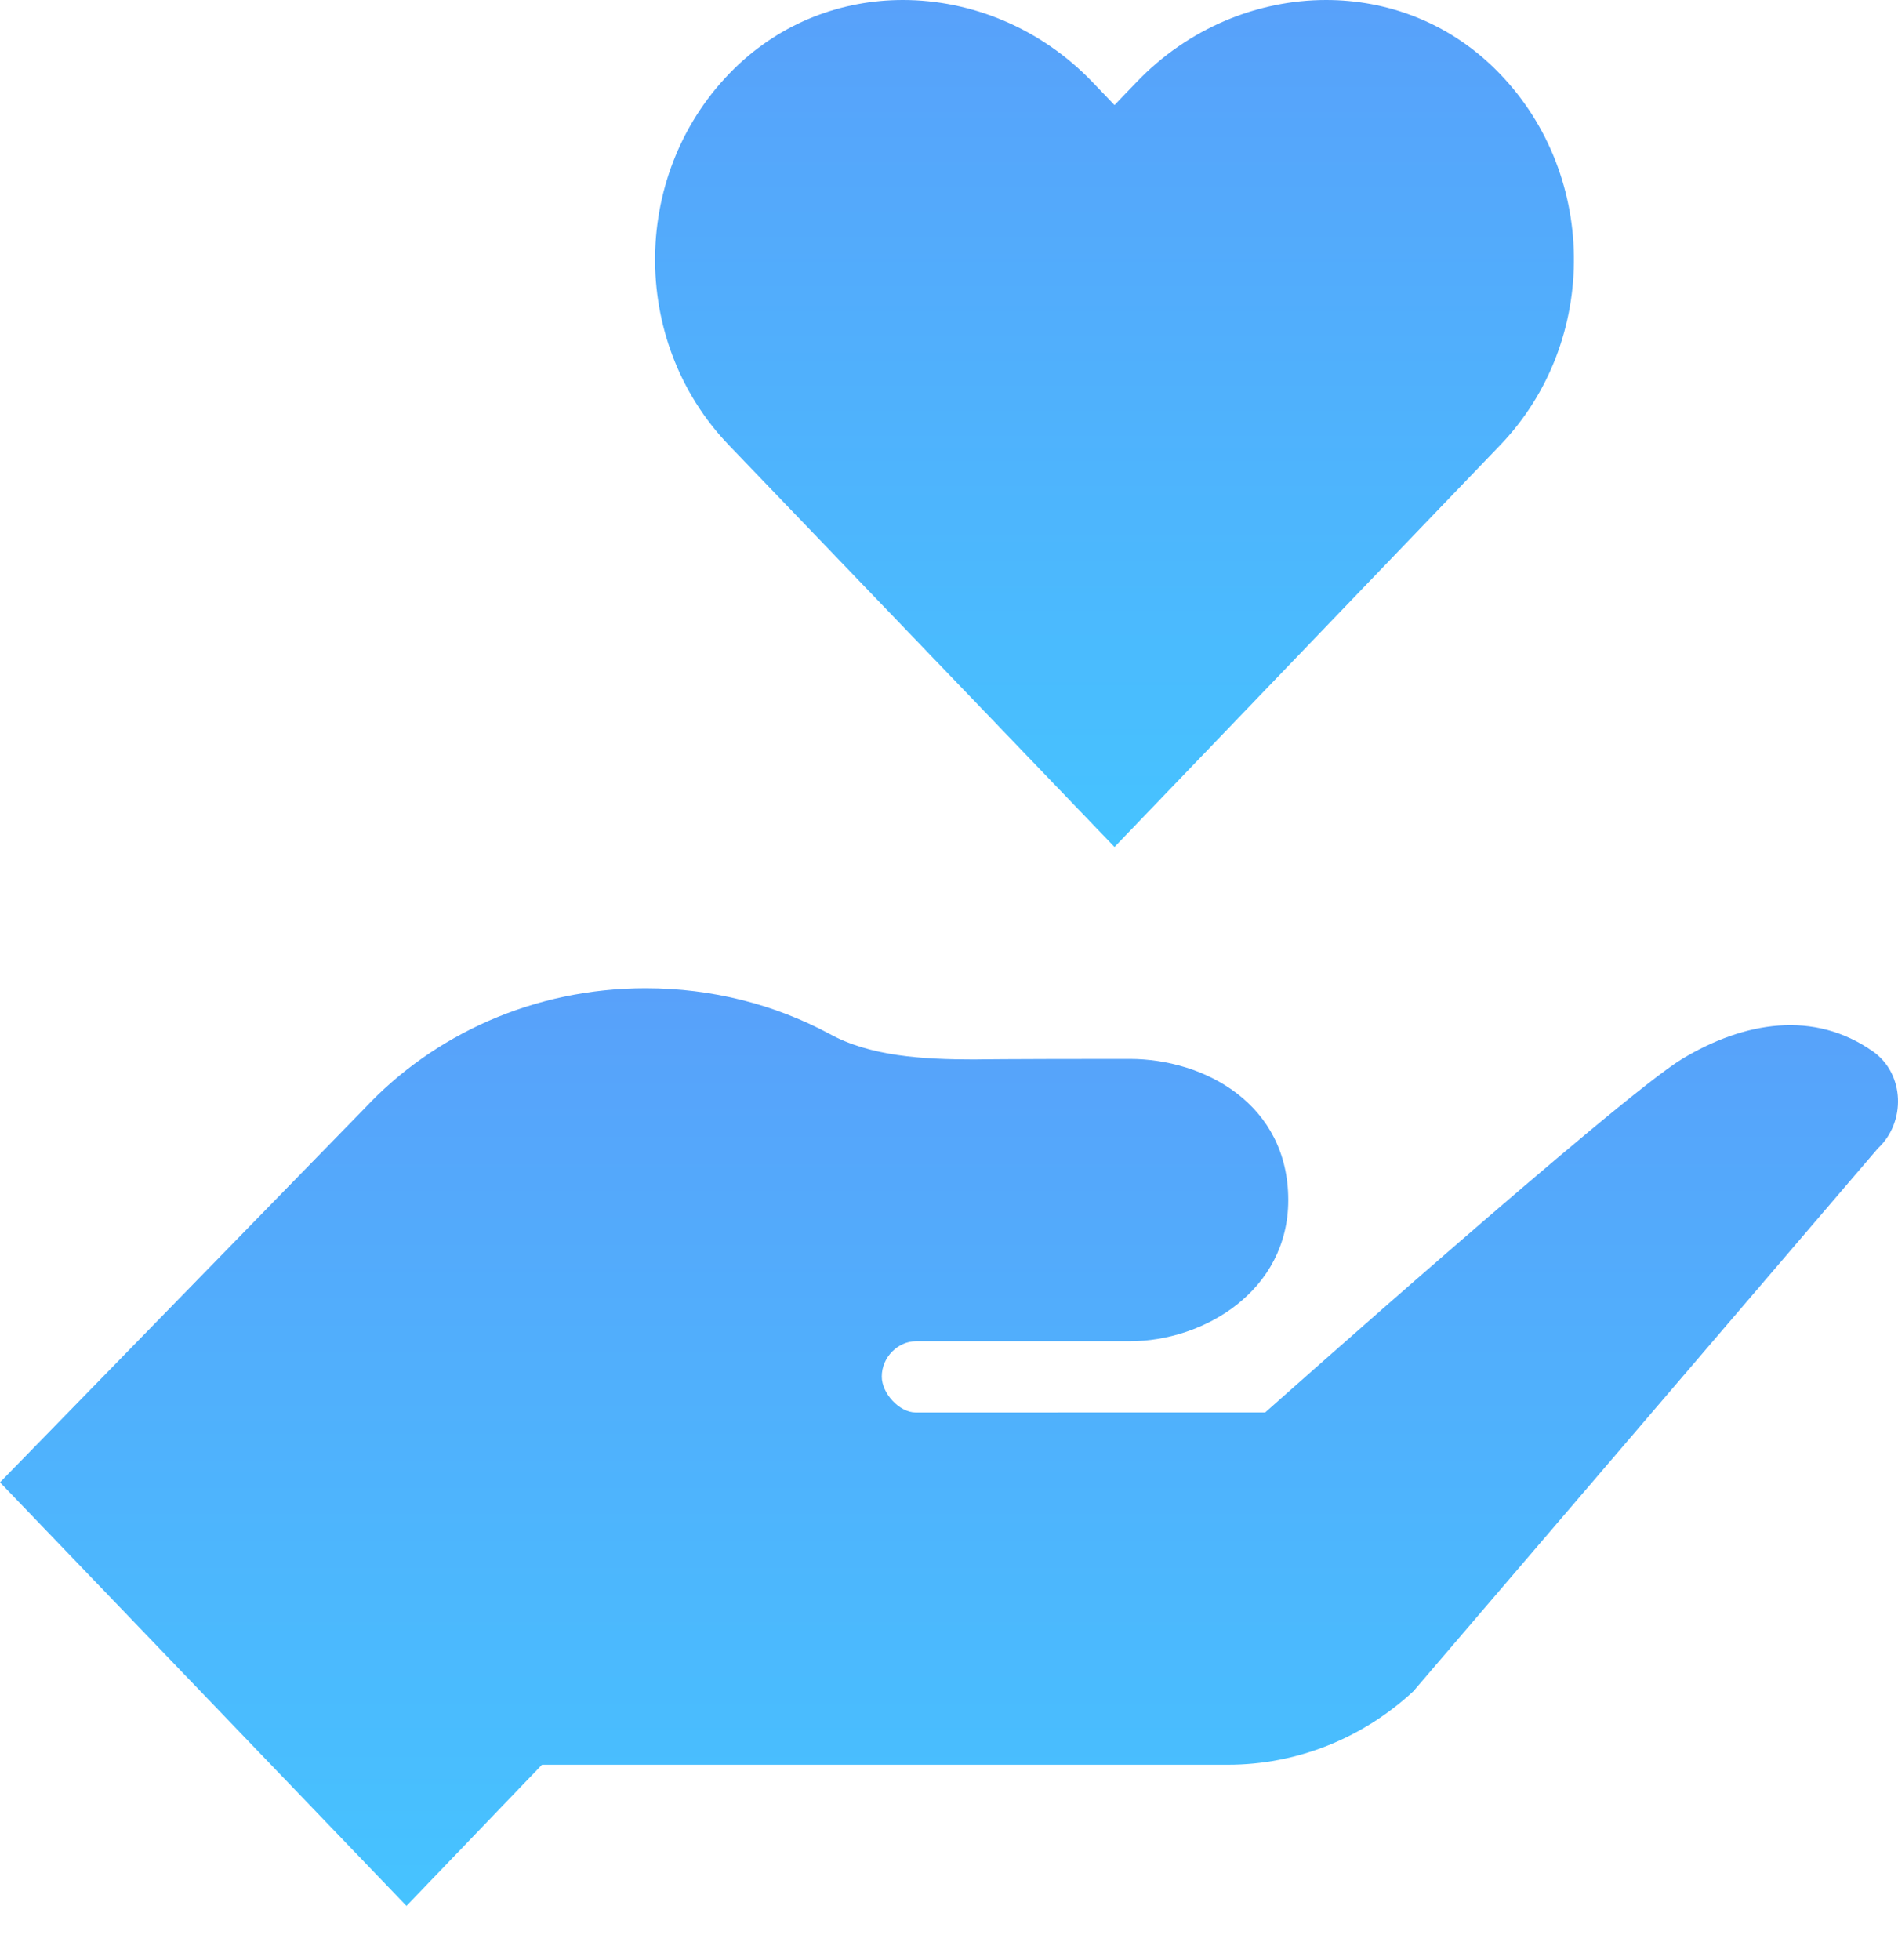
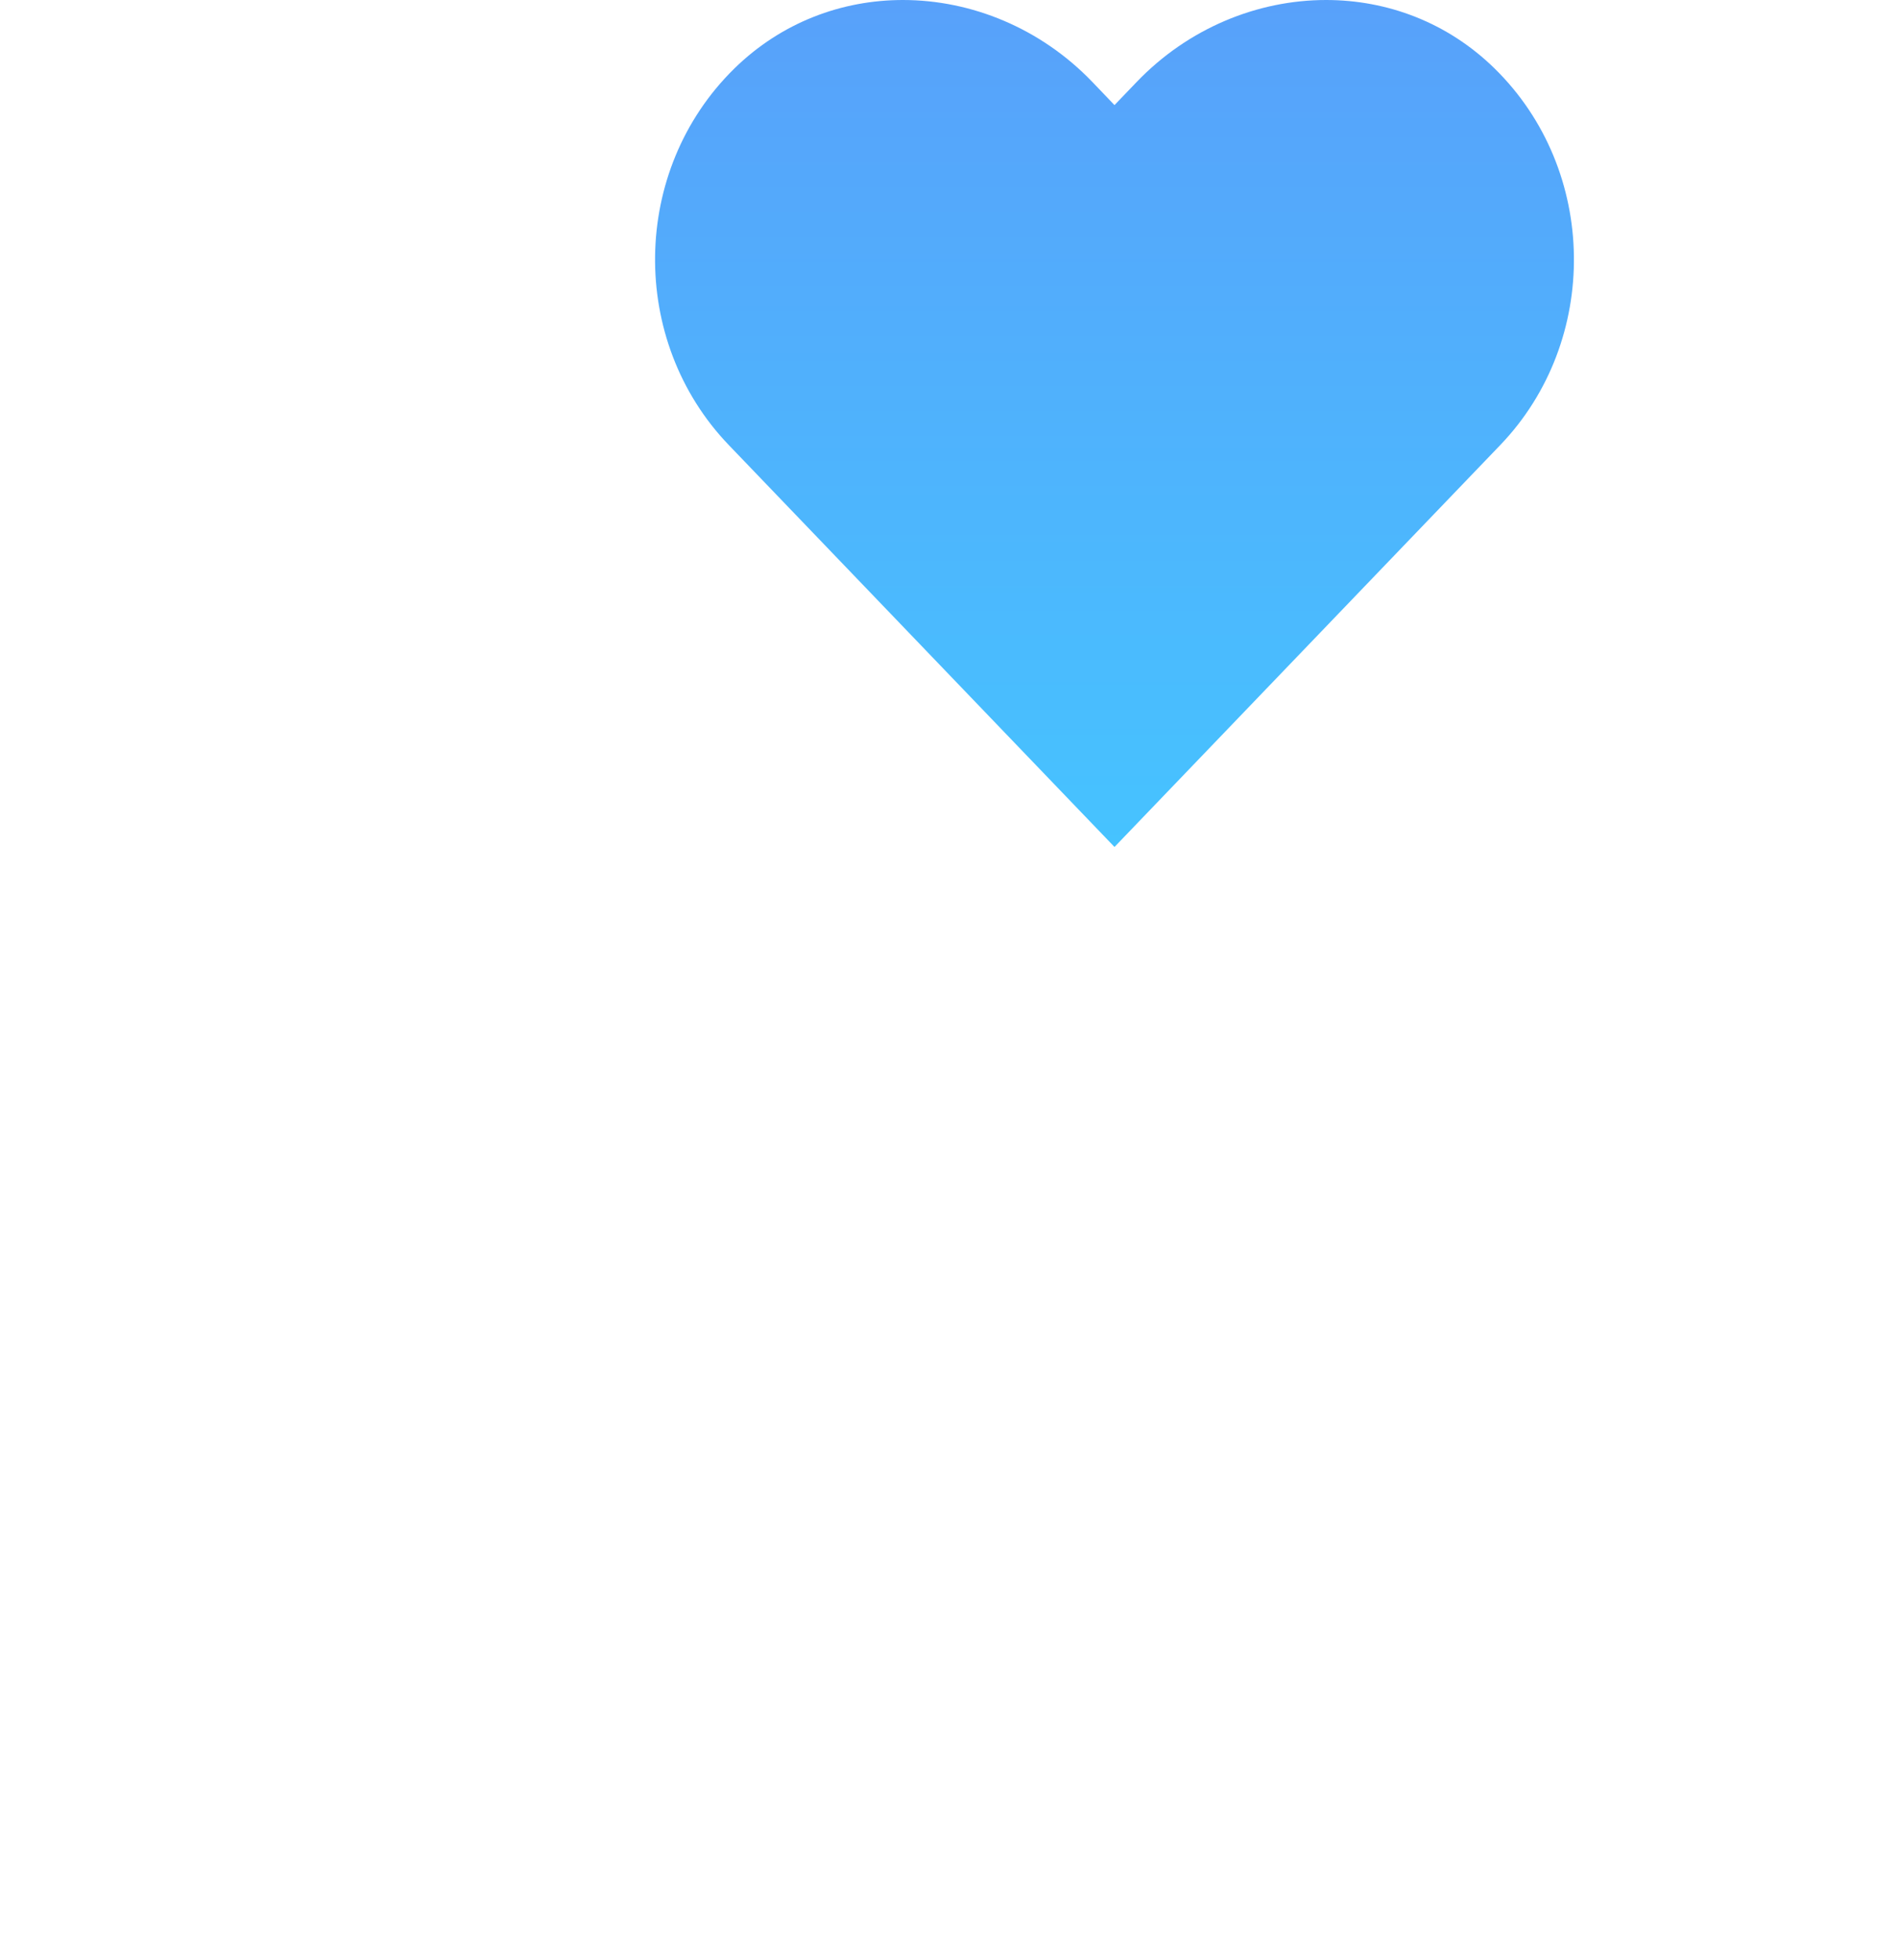
<svg xmlns="http://www.w3.org/2000/svg" width="31" height="32" viewBox="0 0 31 32" fill="none">
  <path d="M24.412 1.119C23.641 0.363 22.654 0 21.659 0C20.539 0 19.408 0.46 18.565 1.339L18.203 1.716L17.841 1.338C16.998 0.46 15.867 0 14.747 0C13.753 0 12.766 0.363 11.994 1.119C10.298 2.782 10.268 5.565 11.904 7.268L18.203 13.83L24.503 7.268C26.138 5.565 26.108 2.782 24.412 1.119Z" fill="url(#paint0_linear_1323_25)" />
-   <path d="M30.595 17.172C29.627 16.488 28.486 16.682 27.476 17.29C26.466 17.897 20.665 23.063 20.665 23.063L14.956 23.064C14.69 23.064 14.402 22.753 14.402 22.478C14.402 22.154 14.674 21.901 14.956 21.901H18.449C19.672 21.901 21.041 21.071 21.041 19.596C21.041 18.028 19.672 17.291 18.449 17.291C16.328 17.291 15.915 17.3 15.915 17.3C15.065 17.3 14.203 17.247 13.539 16.877C12.654 16.404 11.634 16.137 10.545 16.137C8.717 16.137 7.081 16.896 5.959 18.094L0 24.205L6.639 31.121L8.852 28.816H20.058C21.173 28.816 22.25 28.389 23.083 27.618L30.671 18.752C31.134 18.323 31.108 17.535 30.595 17.172Z" fill="url(#paint1_linear_1323_25)" />
  <defs>
    <linearGradient id="paint0_linear_1323_25" x1="18.203" y1="0" x2="18.203" y2="13.83" gradientUnits="userSpaceOnUse">
      <stop stop-color="#58A1FA" />
      <stop offset="1" stop-color="#46C3FF" />
    </linearGradient>
    <linearGradient id="paint1_linear_1323_25" x1="15.5" y1="16.137" x2="15.5" y2="31.121" gradientUnits="userSpaceOnUse">
      <stop stop-color="#58A1FA" />
      <stop offset="1" stop-color="#46C3FF" />
    </linearGradient>
  </defs>
</svg>